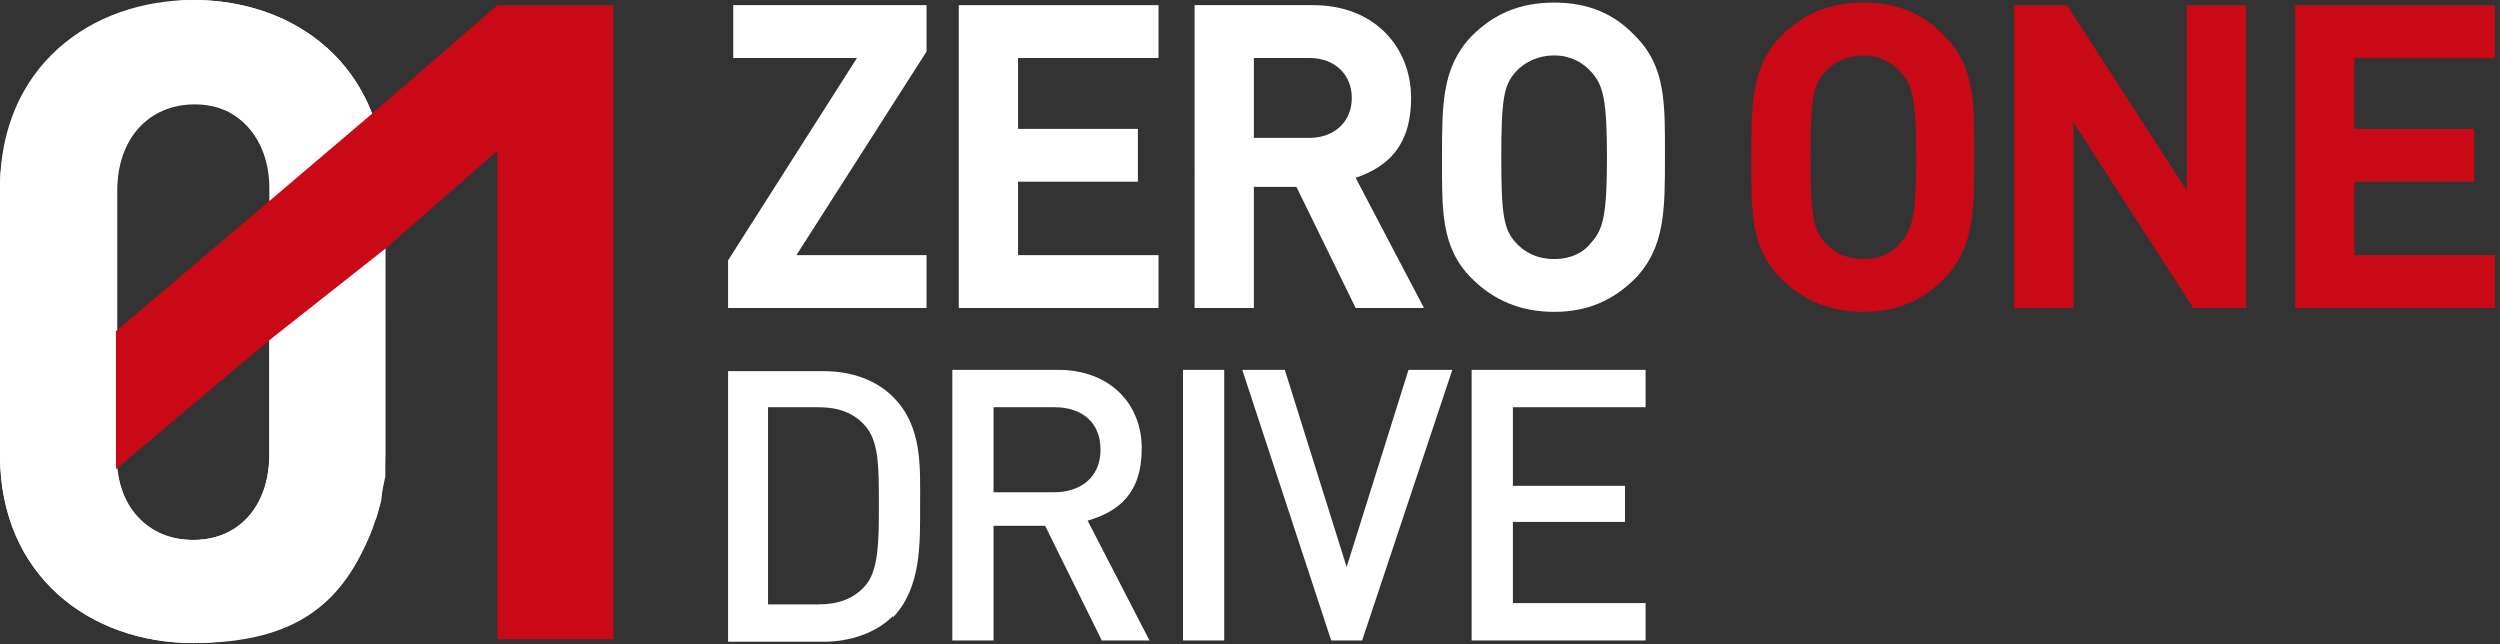
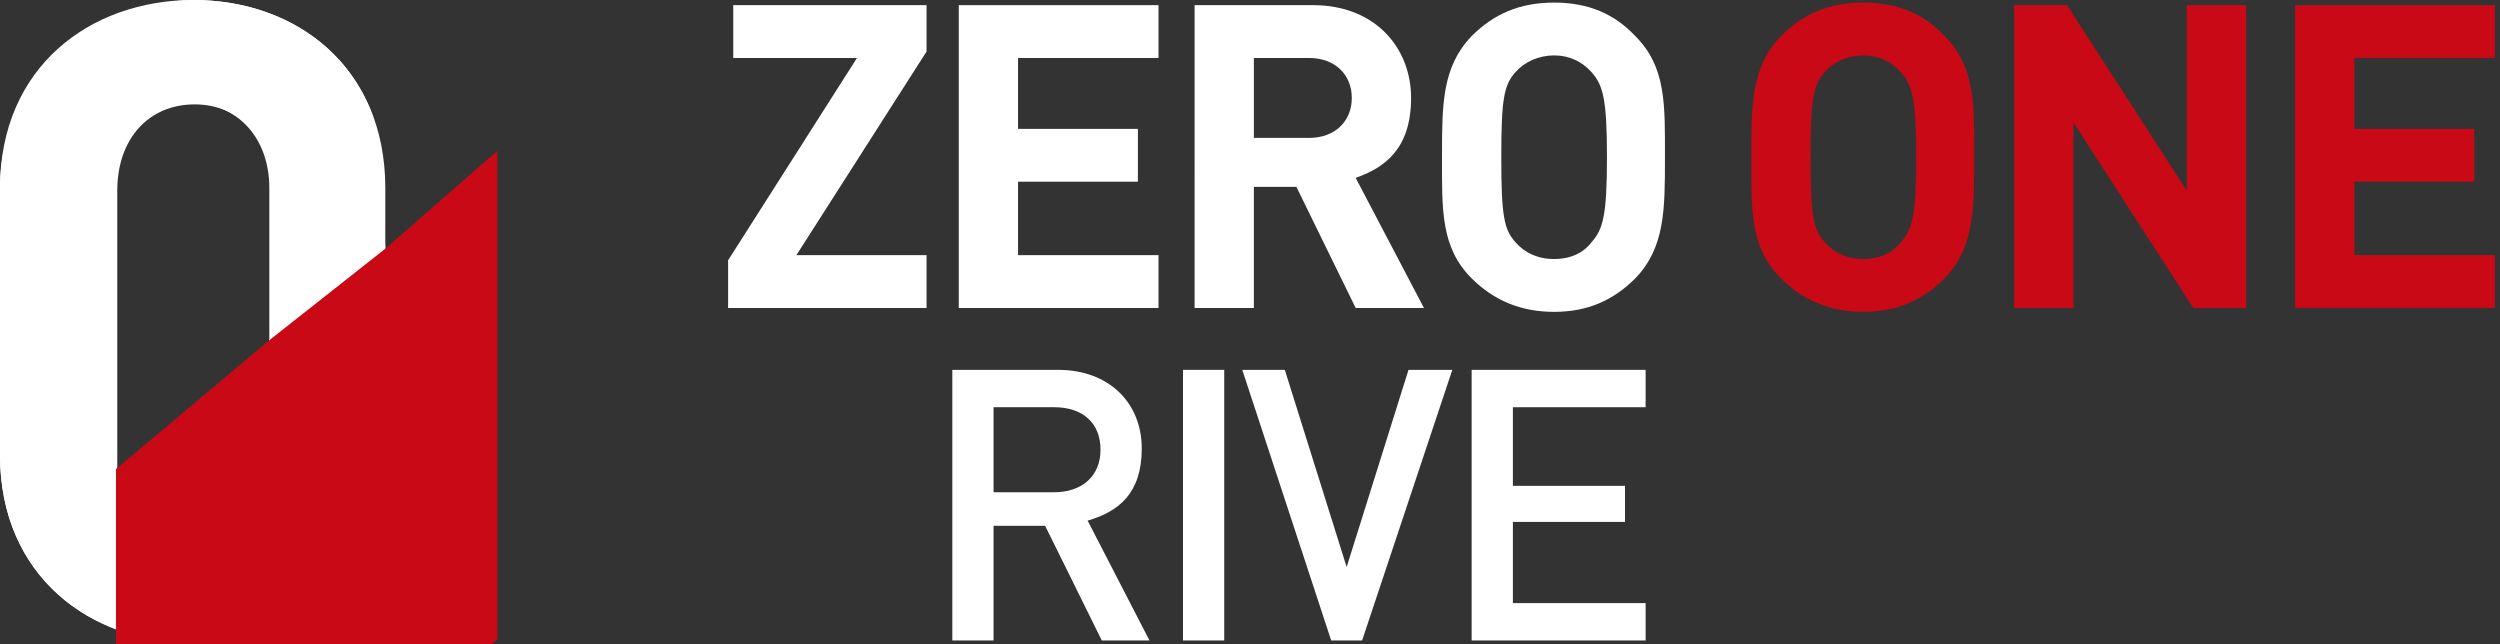
<svg xmlns="http://www.w3.org/2000/svg" id="_レイヤー_1" data-name="レイヤー_1" version="1.1" viewBox="0 0 194 50">
  <rect x="0" y="0" width="194" height="50" fill="#333333" stroke="none" />
  <defs>
    <style>
      .st0, .st1, .st2, .st3 {
        isolation: isolate;
      }

      .st4, .st3 {
        fill: #FFFFFF;
      }

      .st1 {
        fill: #FFFFFF;
      }

      .st2 {
        fill: #c90915;
      }
    </style>
  </defs>
  <g class="st0">
    <g>
      <path class="st4" d="M56.5,23.9v-3.7l10-15.7h-9.6V.4h15v3.6l-10.1,15.8h10.1v4.1h-15.5Z" />
      <path class="st4" d="M74.4,23.9V.4h15.5v4.1h-10.9v5.5h9.3v4.1h-9.3v5.7h10.9v4.1h-15.5Z" />
      <path class="st4" d="M105.2,23.9l-4.6-9.4h-3.3v9.4h-4.6V.4h9.2c4.8,0,7.6,3.3,7.6,7.2s-2,5.4-4.3,6.2l5.3,10.1h-5.3ZM101.6,4.5h-4.3v6.2h4.3c2,0,3.3-1.3,3.3-3.1s-1.3-3.1-3.3-3.1Z" />
      <path class="st4" d="M126.9,21.6c-1.7,1.7-3.7,2.6-6.3,2.6s-4.7-.9-6.4-2.6c-2.4-2.4-2.3-5.3-2.3-9.4s0-7,2.3-9.4c1.7-1.7,3.7-2.6,6.4-2.6s4.7.9,6.3,2.6c2.4,2.4,2.3,5.3,2.3,9.4s0,7-2.3,9.4ZM123.5,5.6c-.7-.8-1.7-1.3-2.9-1.3s-2.3.5-3,1.3c-.9,1-1.1,2.1-1.1,6.6s.2,5.6,1.1,6.6c.7.8,1.7,1.3,3,1.3s2.3-.5,2.9-1.3c.9-1,1.2-2.1,1.2-6.6s-.3-5.6-1.2-6.6Z" />
      <path class="st2" d="M150.9,21.6c-1.7,1.7-3.7,2.6-6.3,2.6s-4.7-.9-6.4-2.6c-2.4-2.4-2.3-5.3-2.3-9.4s0-7,2.3-9.4c1.7-1.7,3.7-2.6,6.4-2.6s4.7.9,6.3,2.6c2.4,2.4,2.3,5.3,2.3,9.4s0,7-2.3,9.4ZM147.5,5.6c-.7-.8-1.7-1.3-2.9-1.3s-2.3.5-3,1.3c-.9,1-1.1,2.1-1.1,6.6s.2,5.6,1.1,6.6c.7.8,1.7,1.3,3,1.3s2.3-.5,2.9-1.3c.9-1,1.2-2.1,1.2-6.6s-.3-5.6-1.2-6.6Z" />
      <path class="st2" d="M170.2,23.9l-9.3-14.4v14.4h-4.6V.4h4.1l9.3,14.4V.4h4.6v23.5h-4.1Z" />
      <path class="st2" d="M178.1,23.9V.4h15.5v4.1h-10.9v5.5h9.3v4.1h-9.3v5.7h10.9v4.1h-15.5Z" />
-       <path class="st1" d="M69.3,47.8c-1.3,1.3-3.3,2-5.4,2h-7.4v-21h7.4c2.2,0,4.1.7,5.4,2,2.3,2.3,2.1,5.4,2.1,8.4s.1,6.4-2.1,8.7ZM67.1,33c-.9-1-2.1-1.4-3.6-1.4h-3.9v15.3h3.9c1.5,0,2.7-.4,3.6-1.4,1.1-1.2,1.1-3.5,1.1-6.4s0-4.9-1.1-6.1Z" />
      <path class="st1" d="M85.5,49.7l-4.4-8.9h-4v8.9h-3.2v-21h8.2c4,0,6.5,2.6,6.5,6.1s-1.8,4.9-4.2,5.6l4.8,9.3h-3.7ZM81.8,31.6h-4.7v6.6h4.7c2.1,0,3.6-1.2,3.6-3.3s-1.4-3.3-3.6-3.3Z" />
      <path class="st1" d="M91.8,49.7v-21h3.2v21h-3.2Z" />
      <path class="st1" d="M105.8,49.7h-2.5l-6.9-21h3.3l4.8,15.3,4.8-15.3h3.4l-7,21Z" />
      <path class="st1" d="M114.2,49.7v-21h13.5v2.9h-10.3v6.1h8.7v2.8h-8.7v6.3h10.3v2.9h-13.5Z" />
    </g>
  </g>
  <path class="st4" d="M28.9,8.9C26.7,3.1,21.2,0,15,0S0,5.2,0,14.6v20.7c0,9.4,7,14.6,15,14.6s14.9-5.2,14.9-14.6v-16.1M20.9,26.3v9c0,4.1-2.4,6.6-5.9,6.6s-5.5-2.1-5.9-5.6v-10.6c0,0,0-10.9,0-10.9,0-4.1,2.5-6.7,6-6.7s5.9,2.6,5.9,6.7v11.5Z" />
  <path class="st3" d="M15,0C7,0,0,5.2,0,14.6v20.7c0,9.4,7,14.6,15,14.6s11.7-3.1,13.9-8.9v-.4c.1,0,.3-.4.3-.4l.2-.7.2-.7v-.8c.1,0,.3-1,.3-1v-.9c0,0,0-1.3,0-1.3V14.6C29.9,5.2,23,0,15,0ZM20.9,23.7v11.5c0,4.1-2.4,6.7-5.9,6.7s-6-2.6-6-6.7V13.6c.5-3.5,2.8-5.6,6-5.6s5.9,2.5,5.9,6.6v9Z" />
-   <path class="st2" d="M9,36.4l11.9-10,9-7.1,8.7-7.6v37.9h9V.4h-9l-9.7,8.4-8,6.8-11.9,10.1v10.6Z" />
+   <path class="st2" d="M9,36.4l11.9-10,9-7.1,8.7-7.6v37.9h9h-9l-9.7,8.4-8,6.8-11.9,10.1v10.6Z" />
</svg>